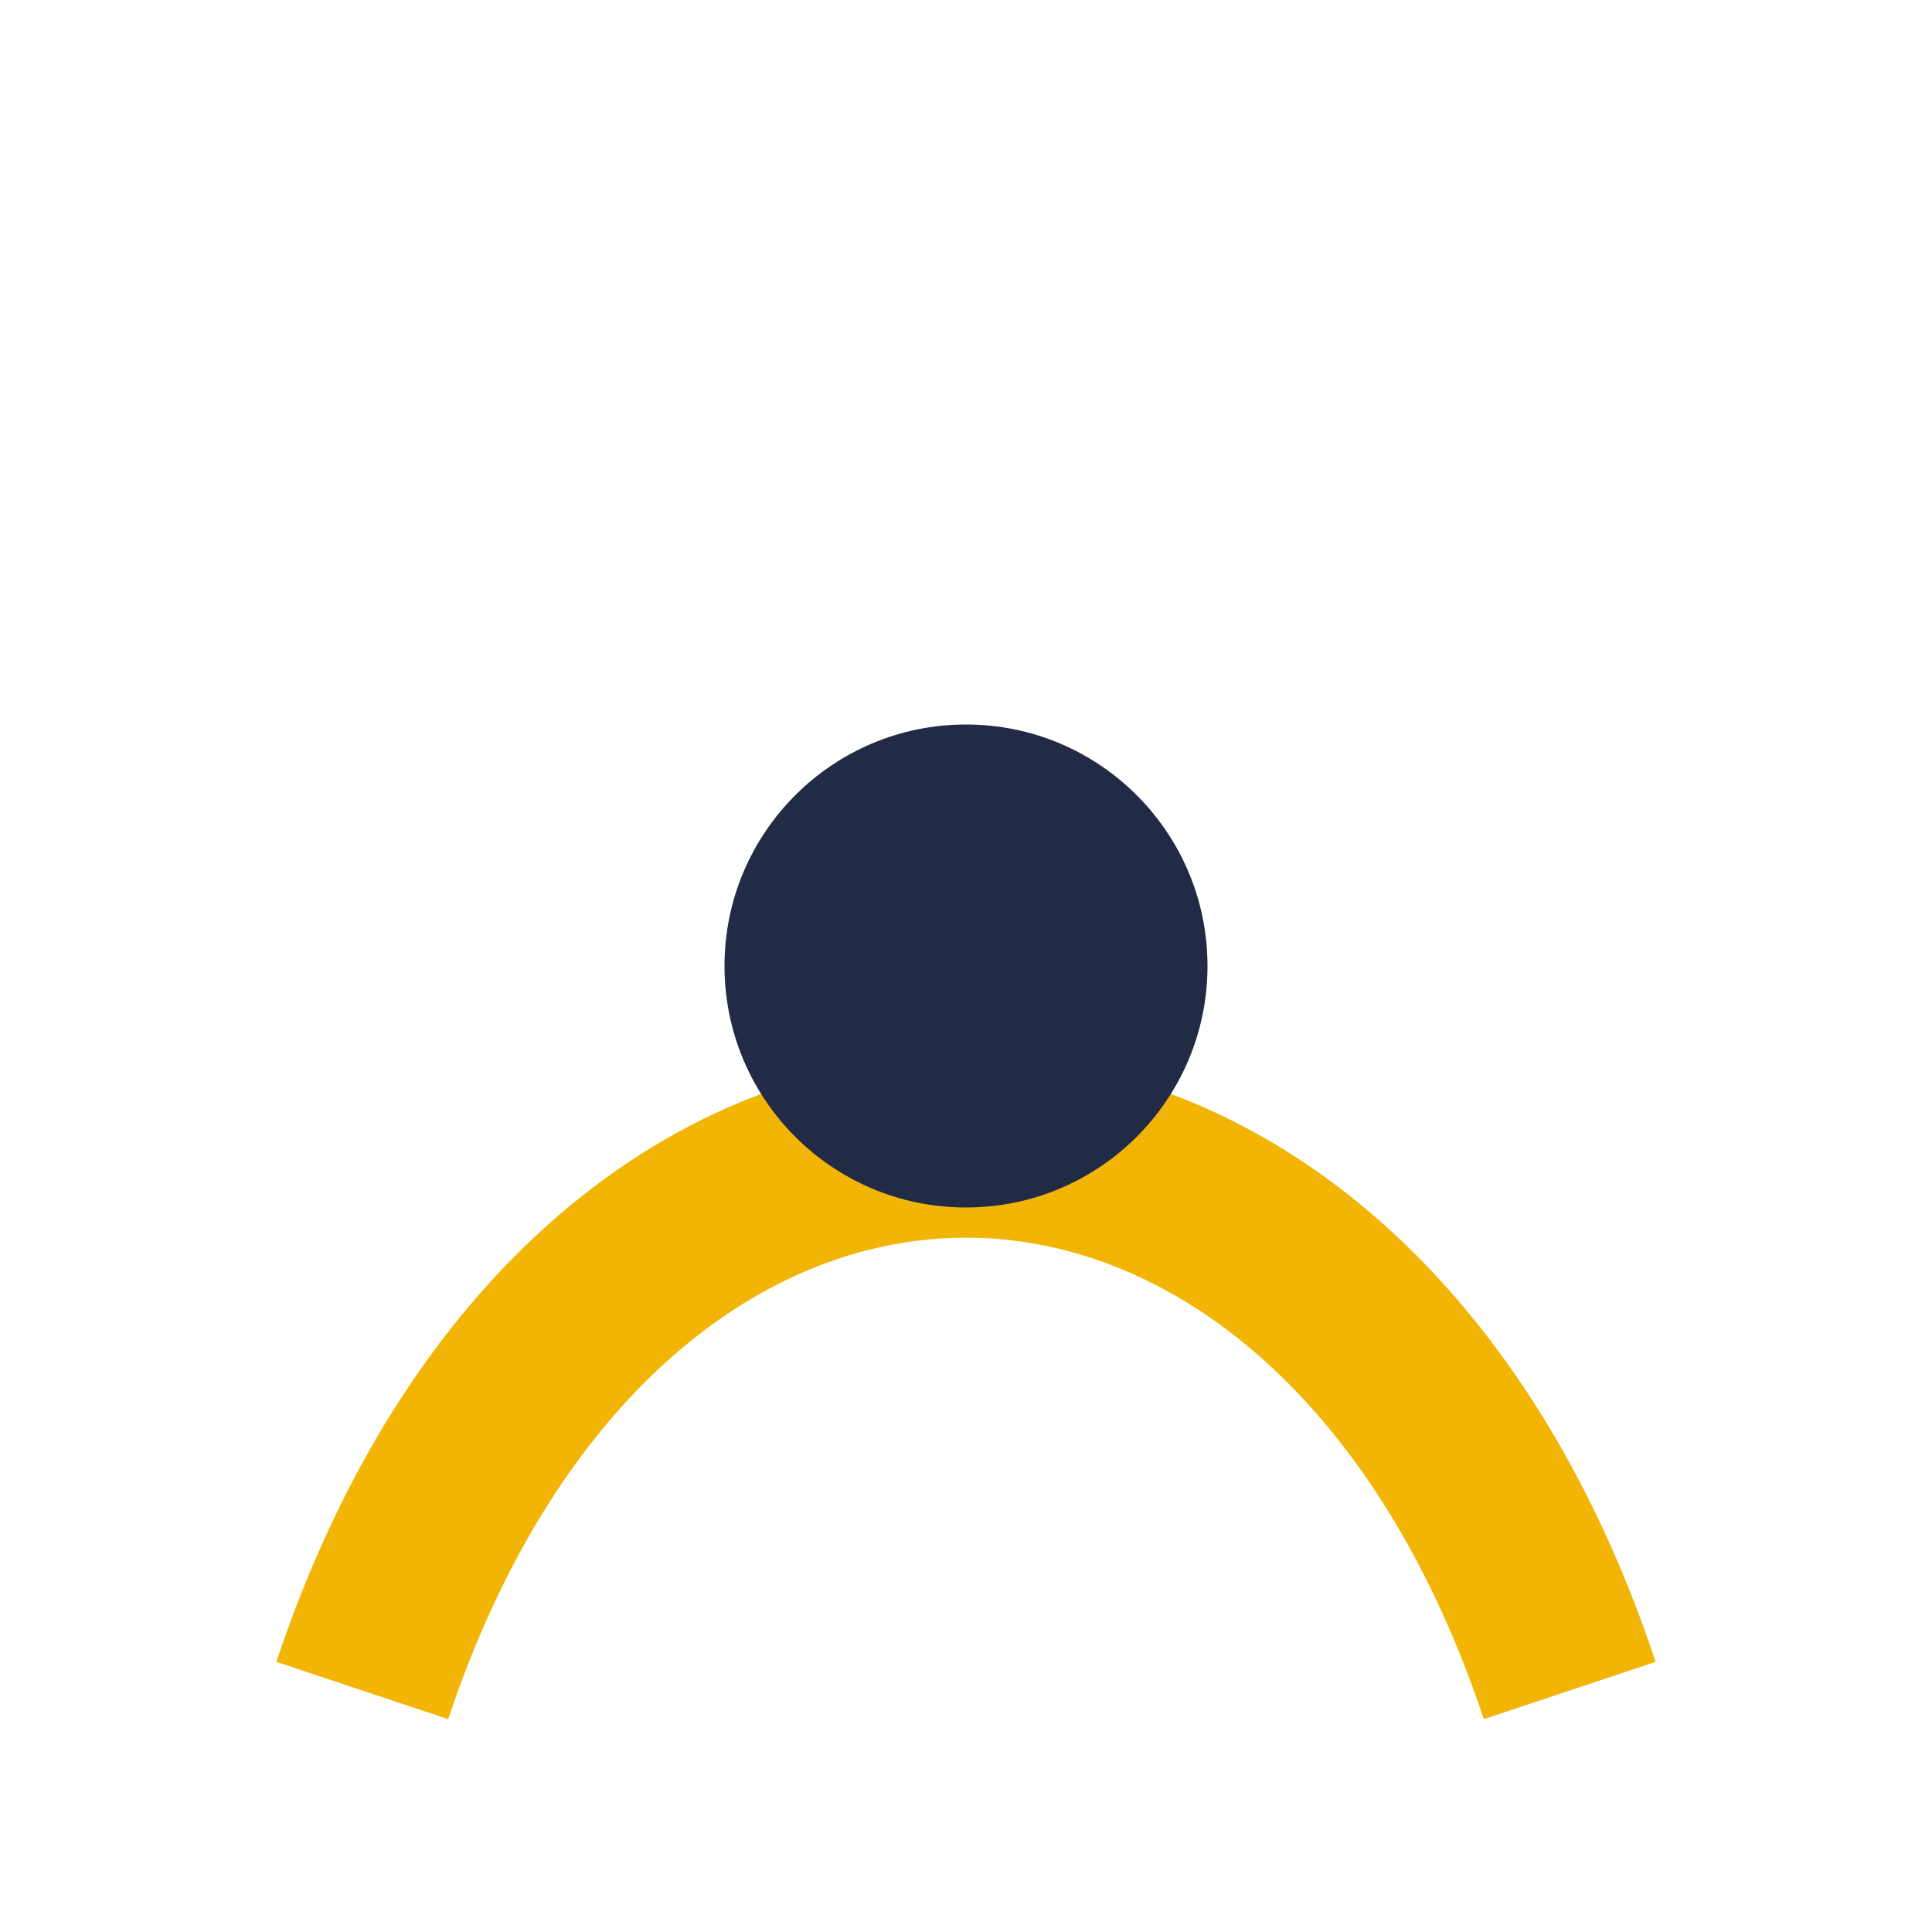
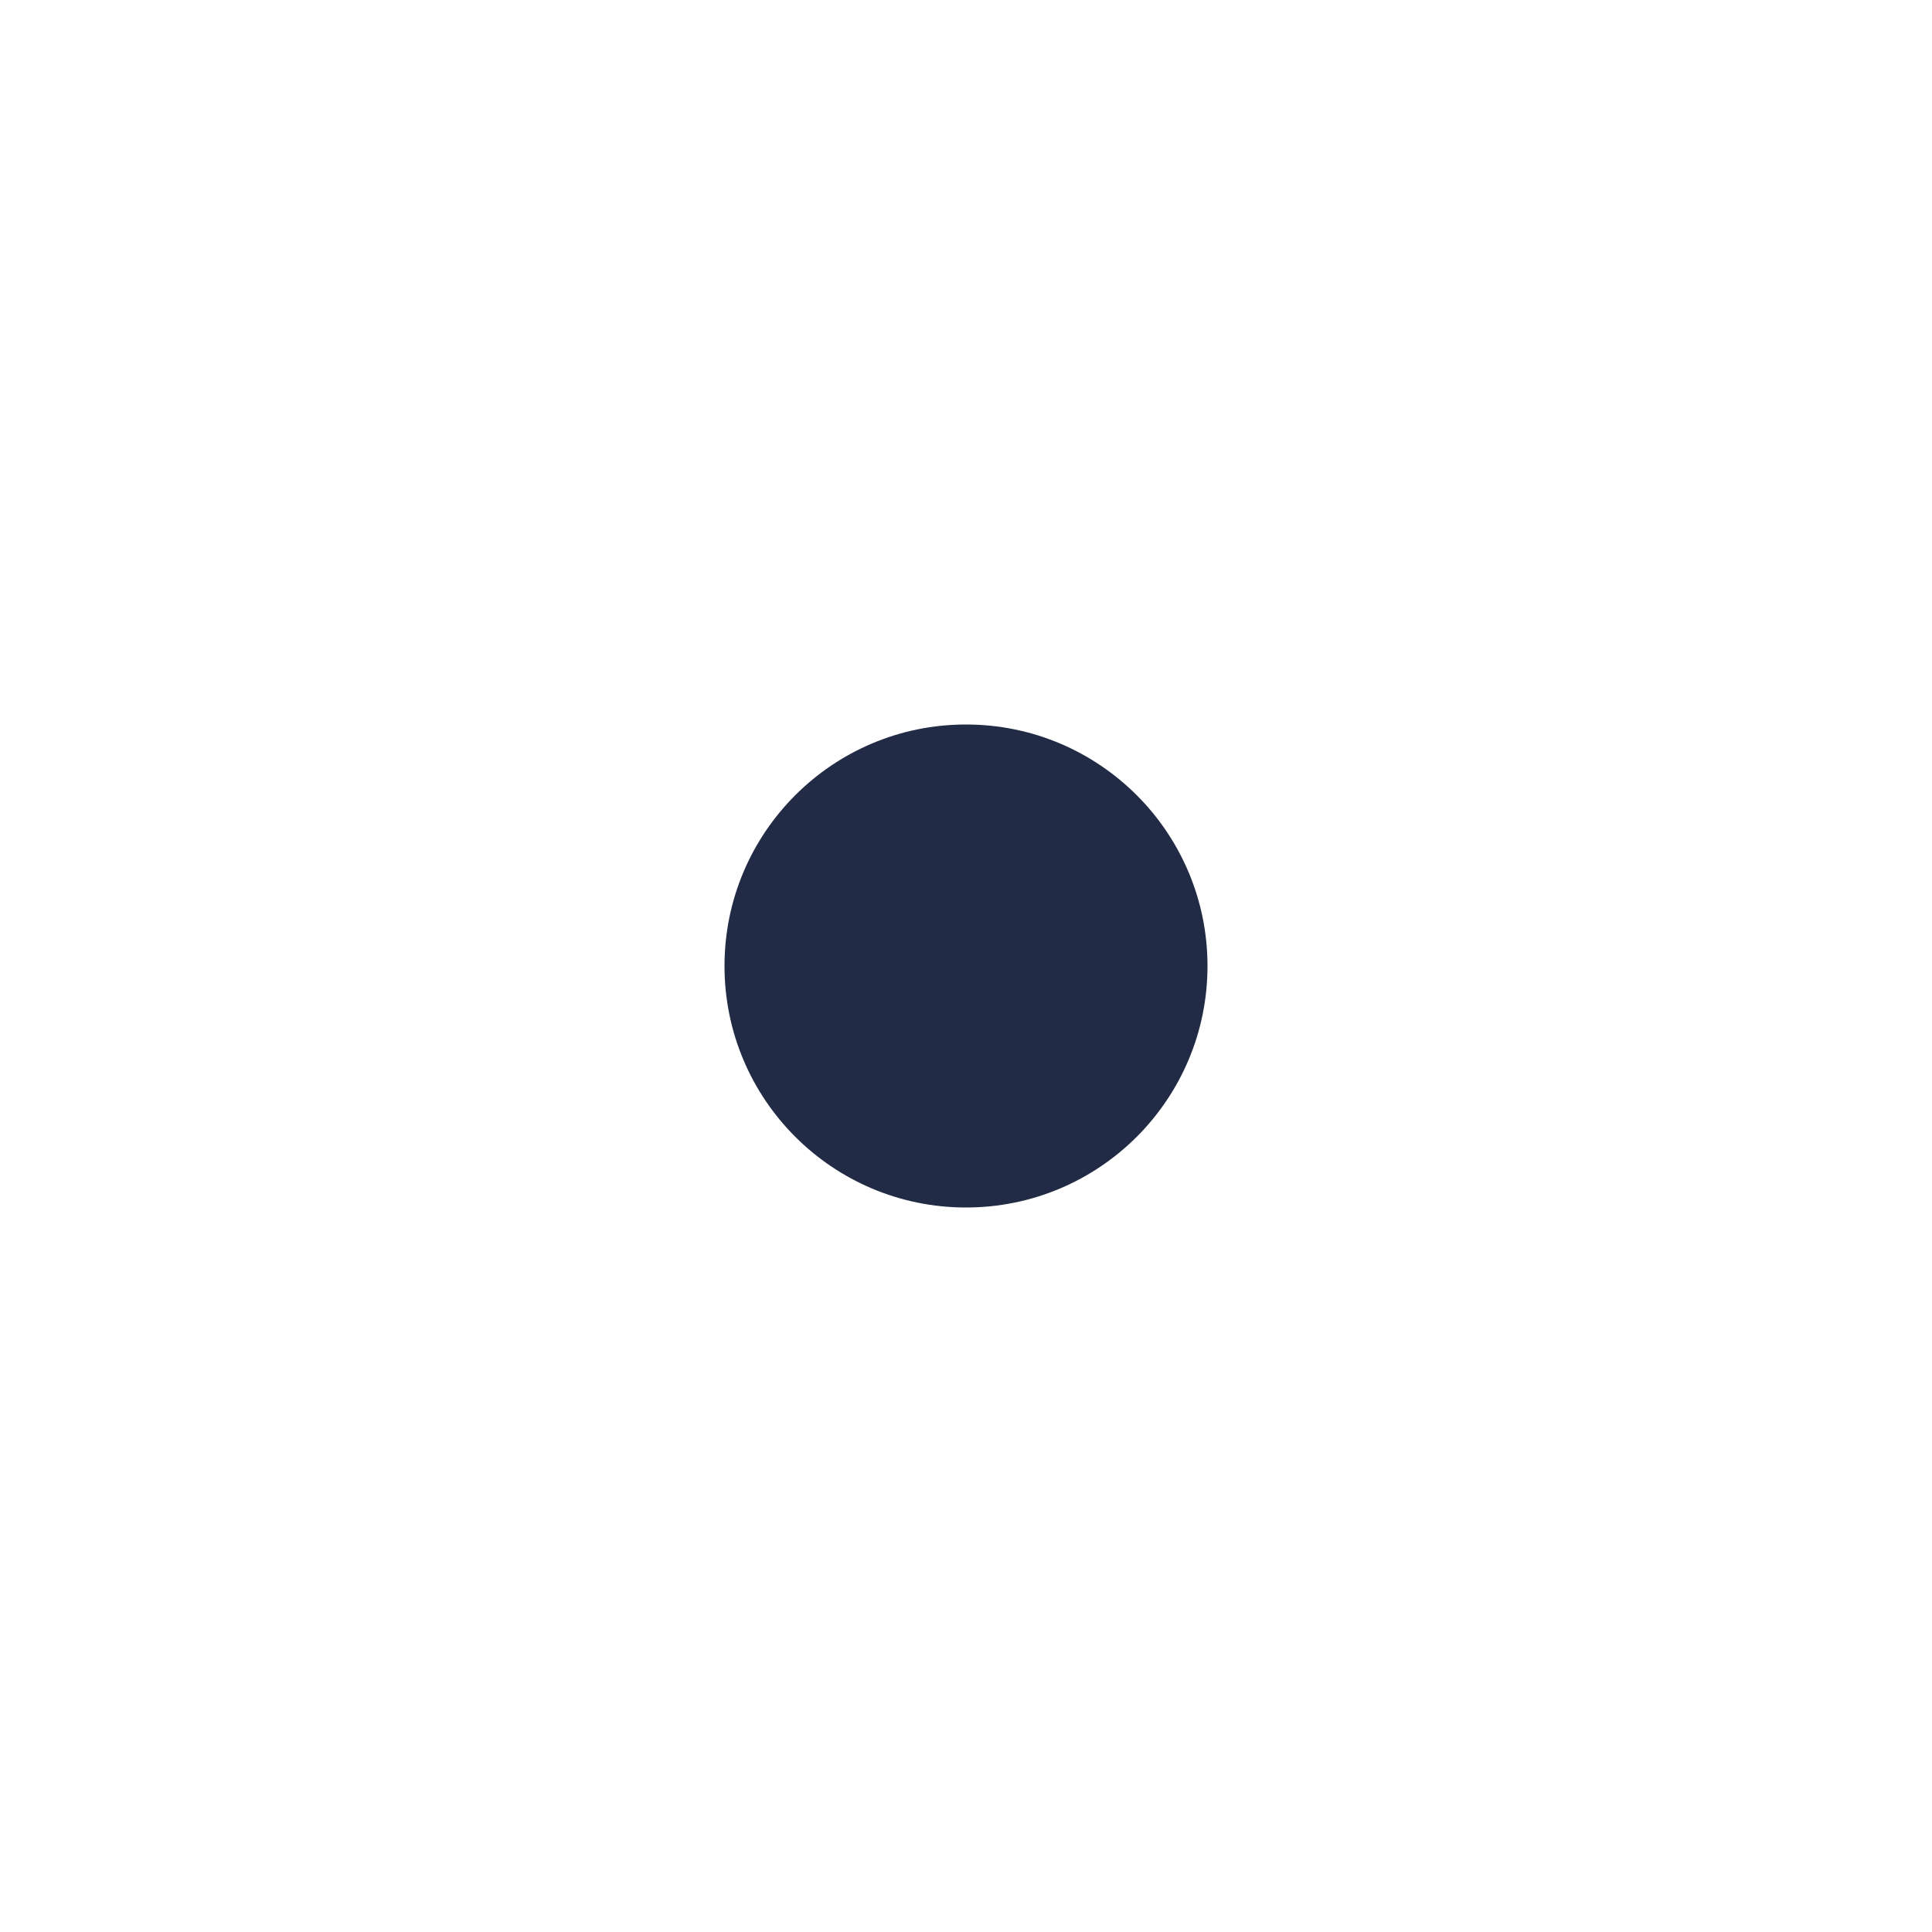
<svg xmlns="http://www.w3.org/2000/svg" viewBox="0 0 32 32" width="32" height="32">
-   <path d="M6 28c4-12 16-12 20 0" fill="none" stroke="#F3B505" stroke-width="3" />
  <circle cx="16" cy="16" r="4" fill="#222B45" />
</svg>